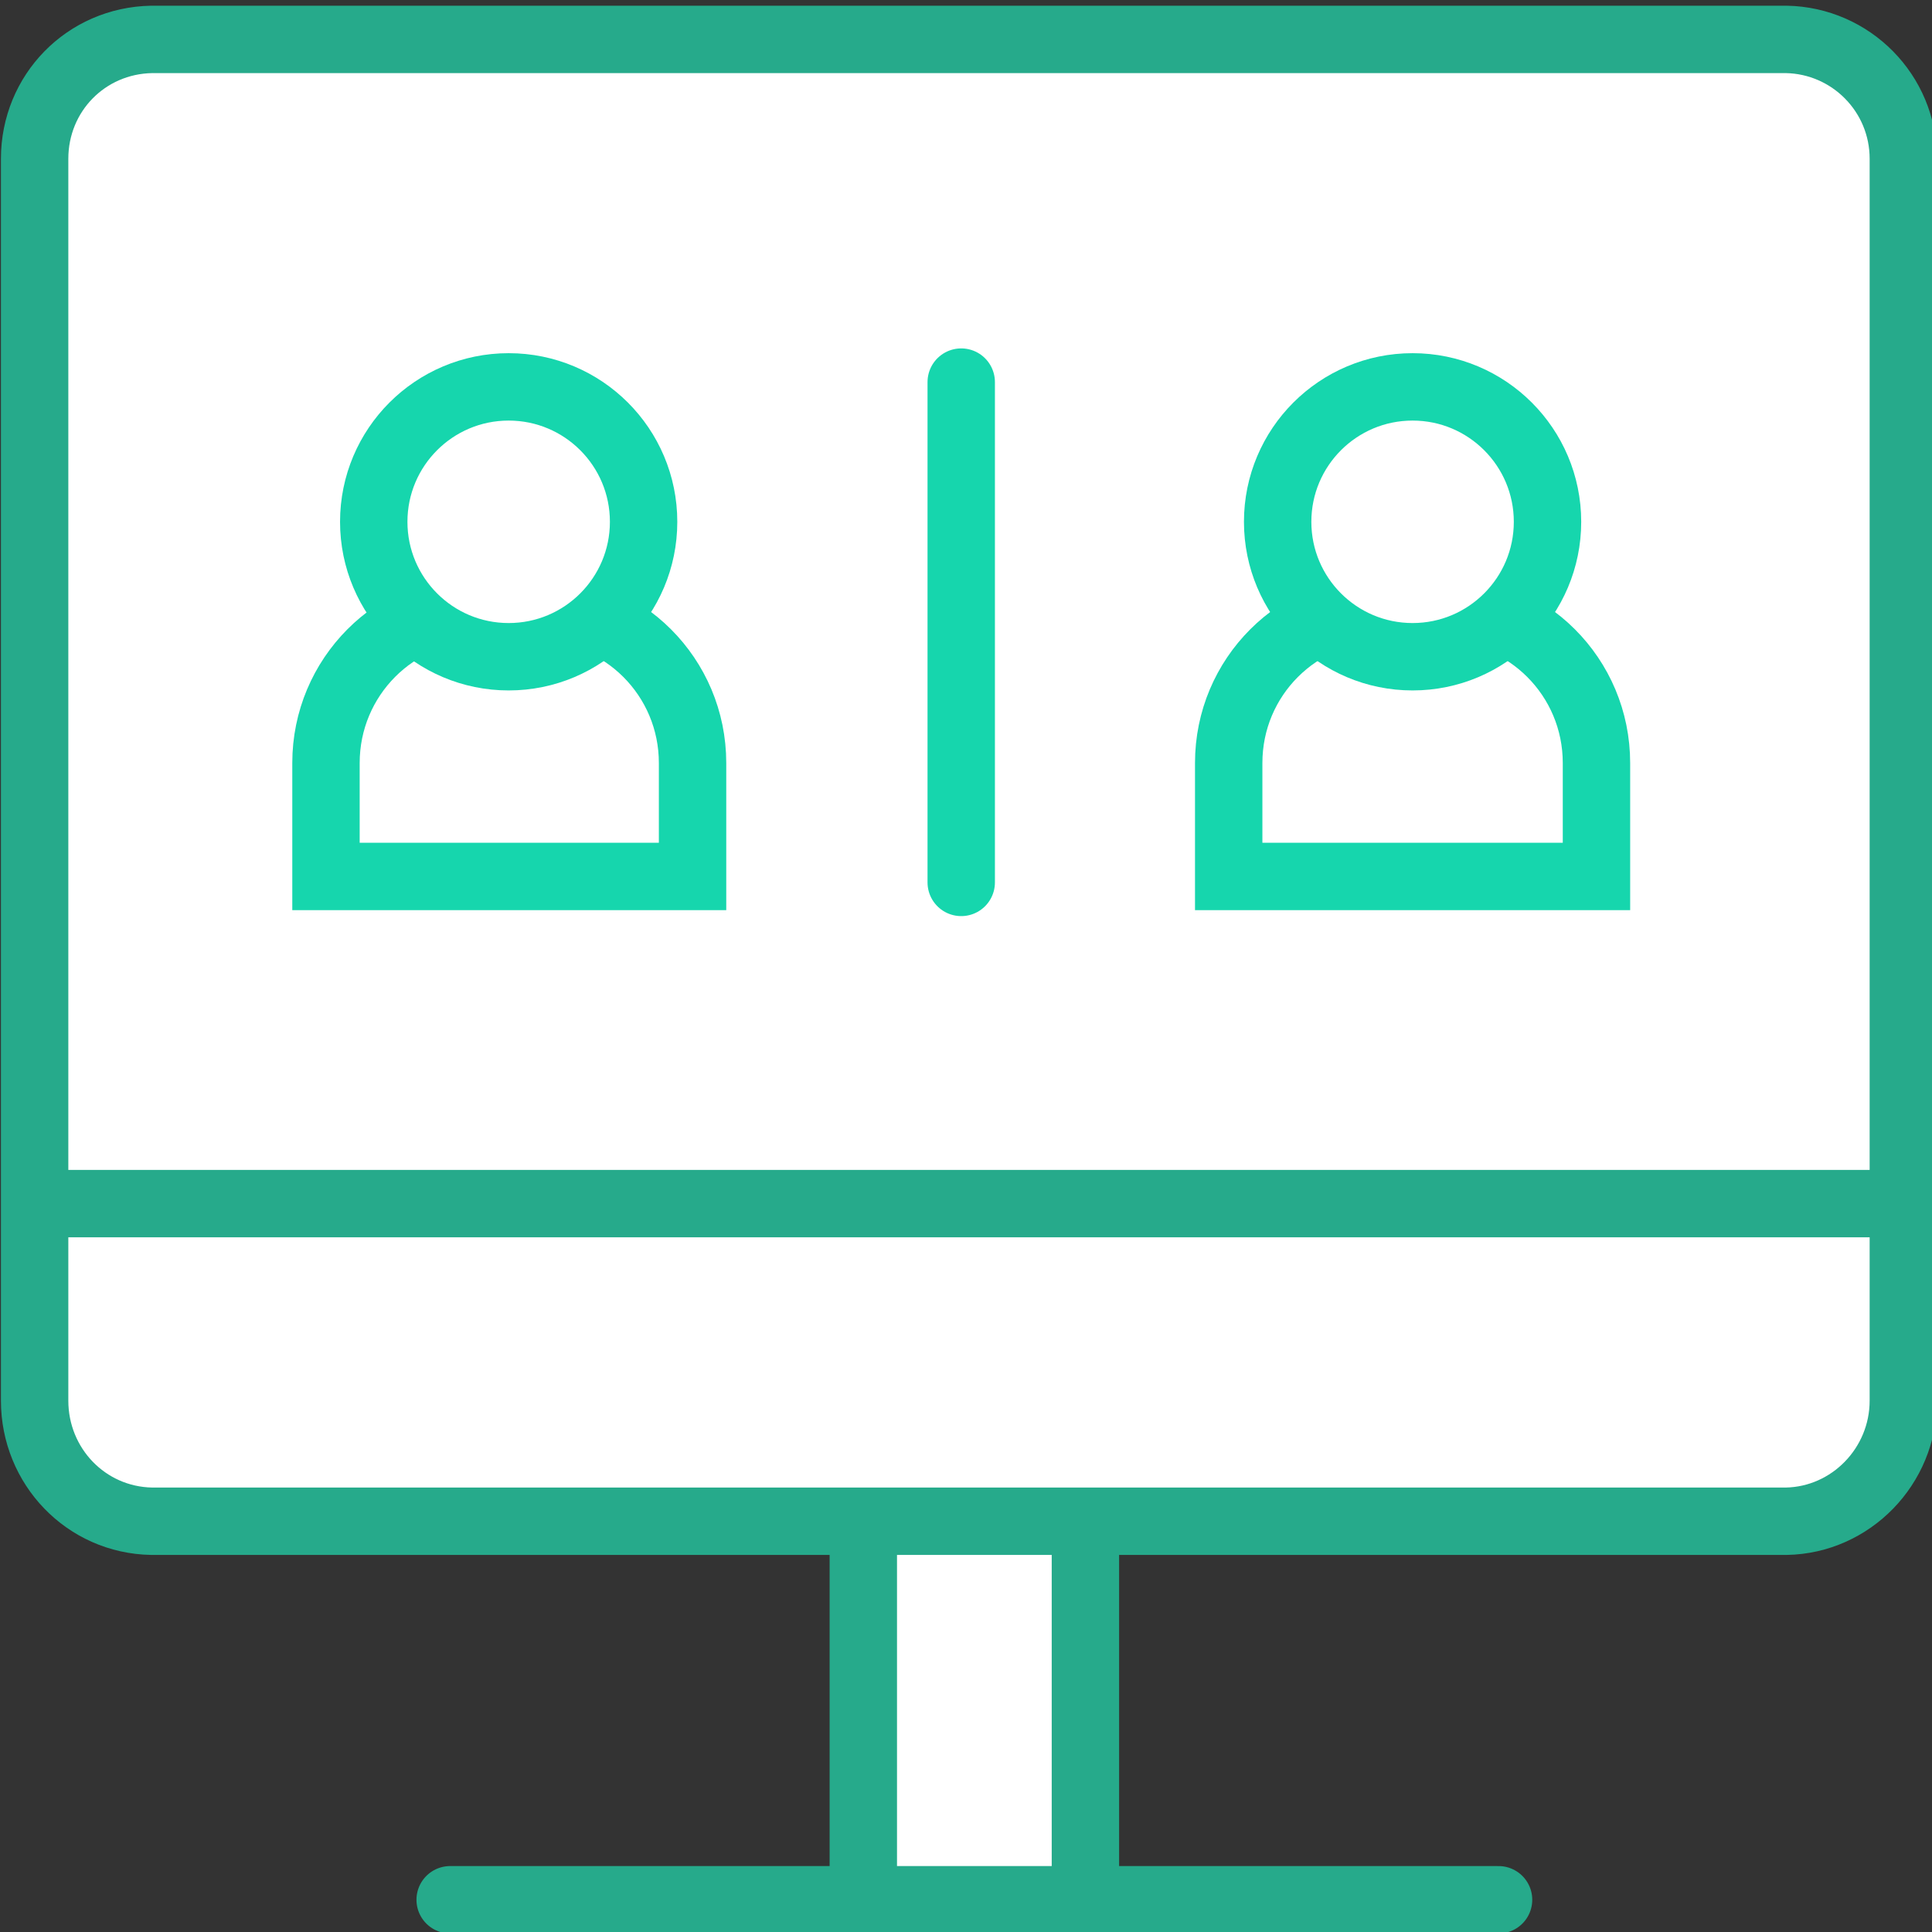
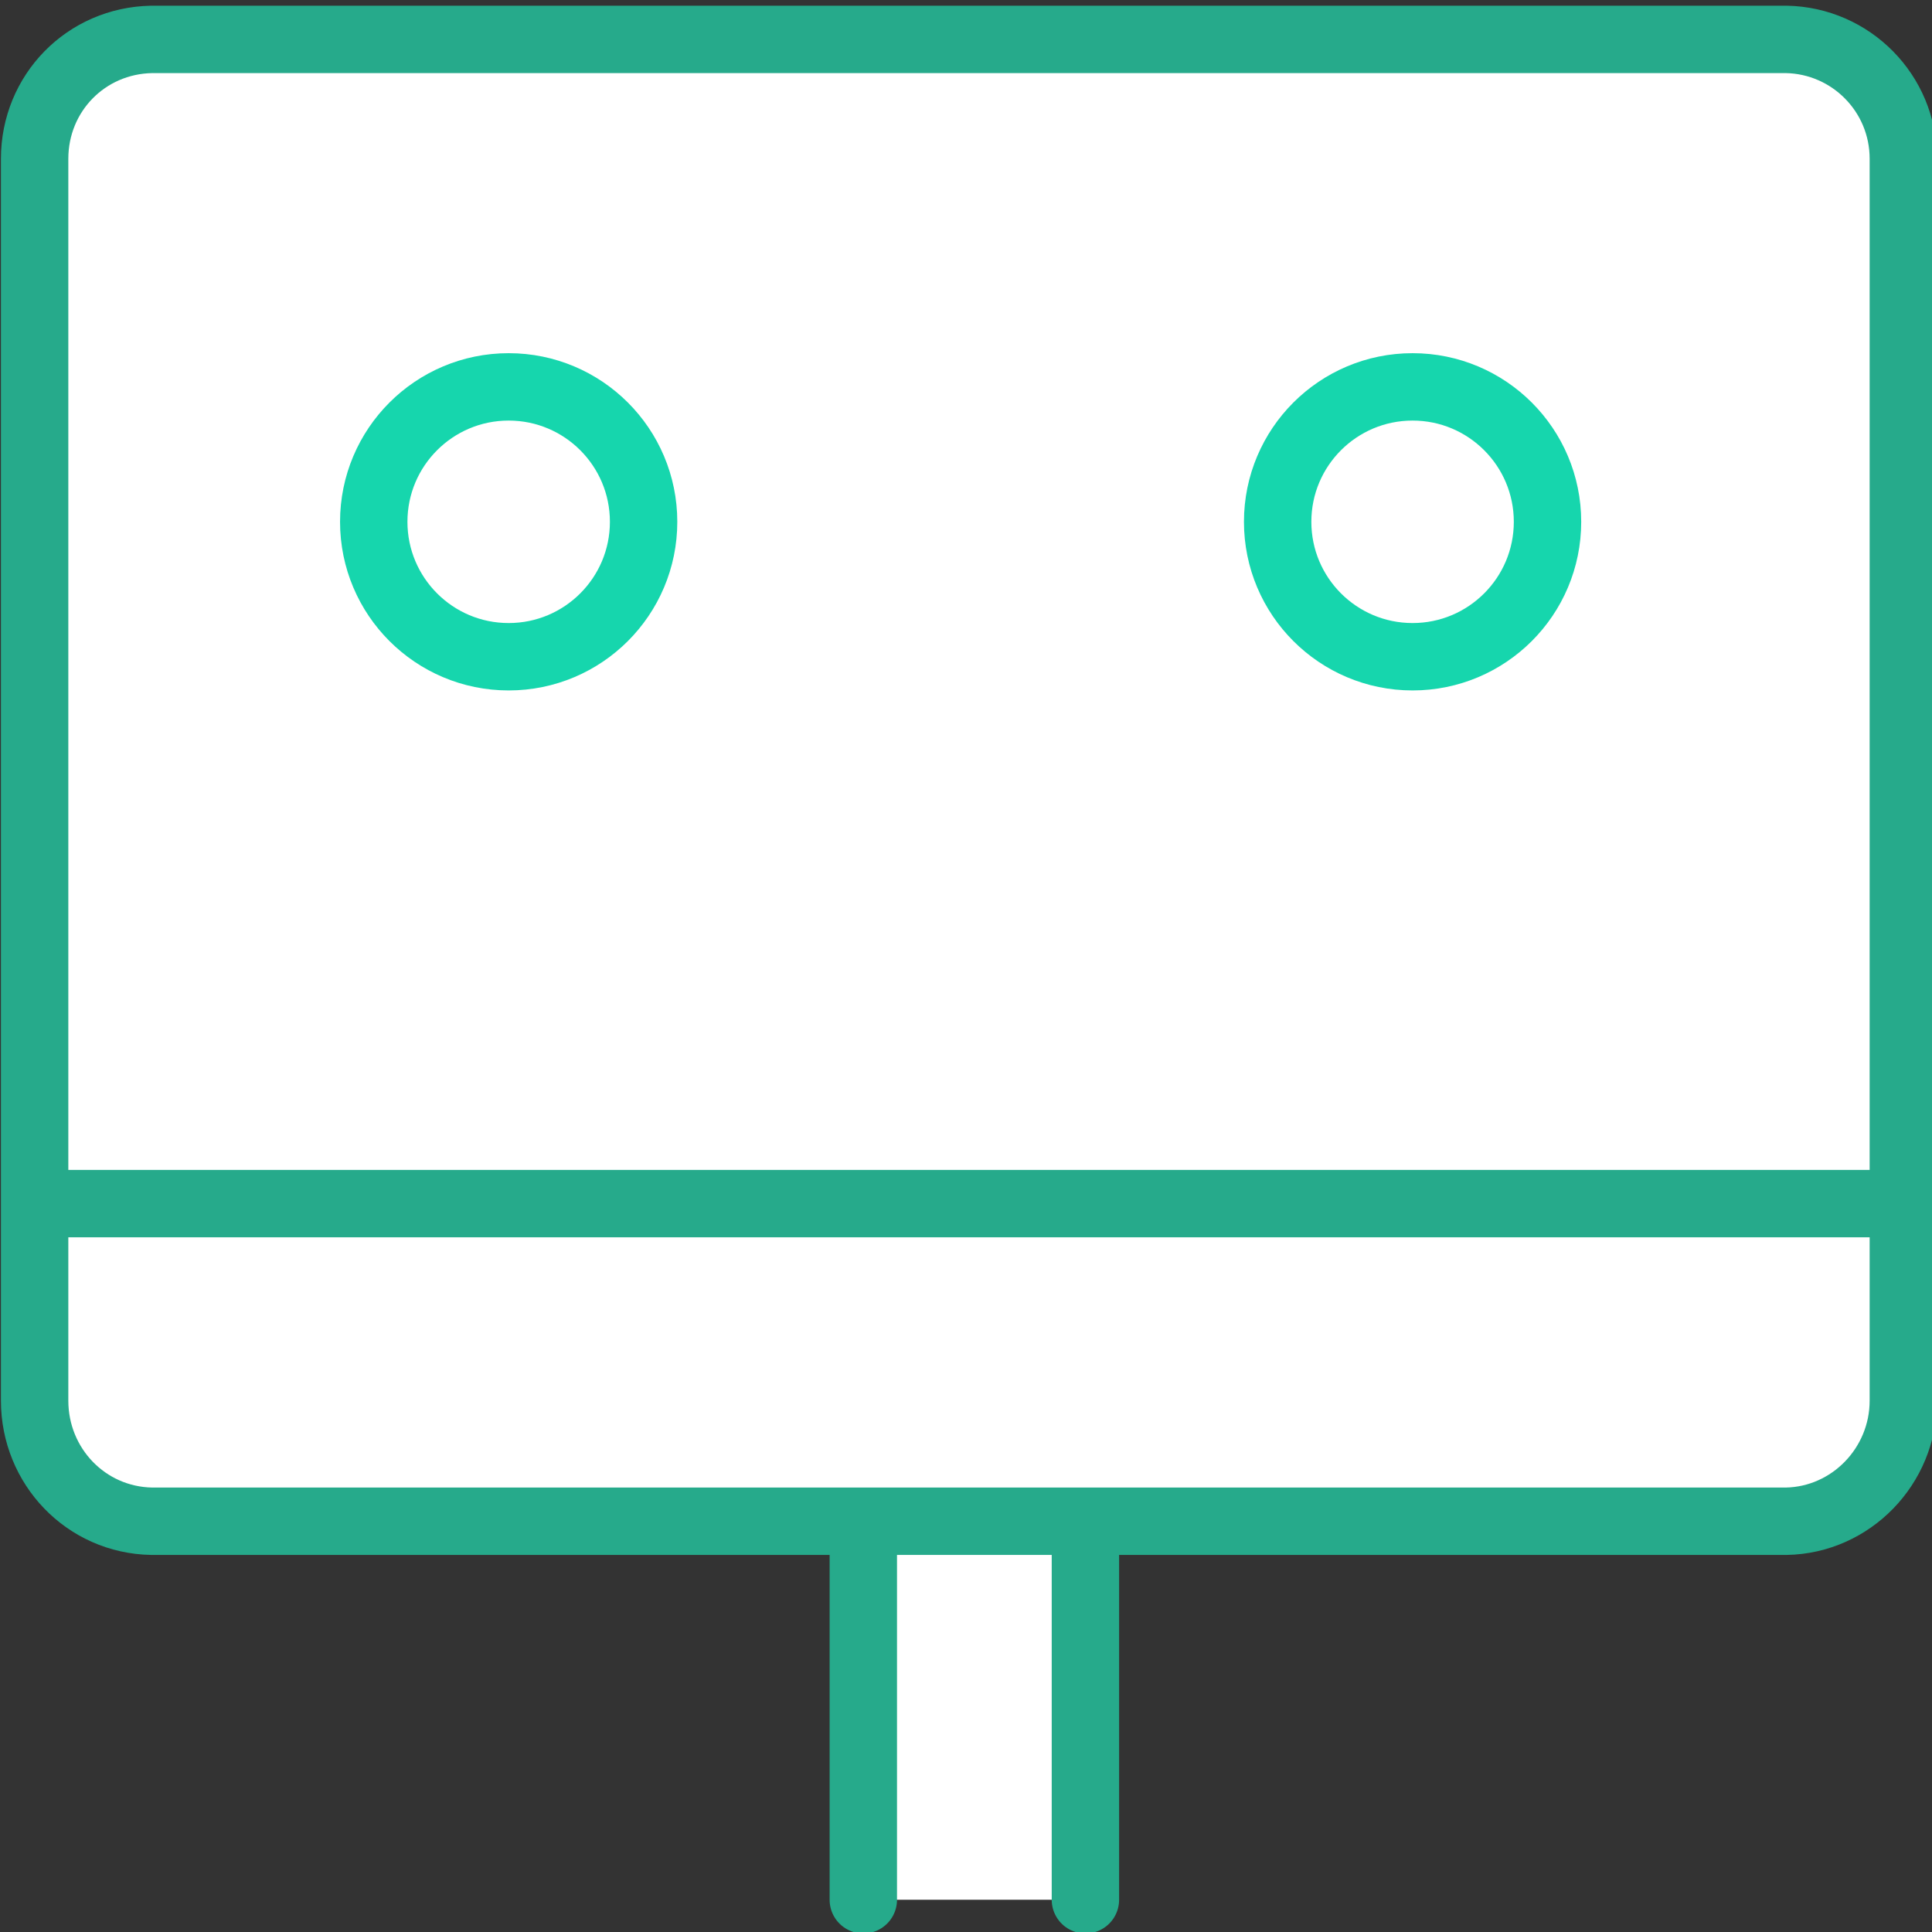
<svg xmlns="http://www.w3.org/2000/svg" xml:space="preserve" width="16.183mm" height="16.183mm" version="1.1" style="shape-rendering:geometricPrecision; text-rendering:geometricPrecision; image-rendering:optimizeQuality; fill-rule:evenodd; clip-rule:evenodd" viewBox="0 0 1618 1618" data-name="Ikony">
  <rect x="0" y="0" width="1618" height="1618" fill="#333333" stroke="none" />
  <defs>
    <style type="text/css">
   
    .str1 {stroke:#16D6AD;stroke-width:56.44;stroke-linecap:round}
    .str0 {stroke:#26AA8B;stroke-width:56.44;stroke-linecap:round}
    .fil1 {fill:none}
    .fil0 {fill:white}
   
  </style>
  </defs>
  <g id="Warstwa_x0020_1">
    <g>
      <path class="fil0" d="M723 1591l0 -343c0,-12 7,-22 16,-22l154 0c9,0 16,10 16,22l0 343 -186 0zm0 0l0 0 0 0z" />
      <path id="1" class="fil1 str0" d="M723 1591l0 -343c0,-12 7,-22 16,-22l154 0c9,0 16,10 16,22l0 343m-186 0l0 0 0 0z" />
    </g>
-     <line class="fil1 str0" x1="377" y1="1591" x2="1255" y2="1591" />
    <g>
      <path class="fil0" d="M129 33l1367 0c54,1 98,45 98,100 0,1 0,1 0,2l0 1036c0,1 0,2 0,2 0,55 -44,100 -98,101l-1369 0c-55,-1 -98,-46 -98,-101 0,0 0,-1 0,-2l0 -1036c0,-1 0,-1 0,-2 0,-55 43,-99 98,-100l2 0zm0 0l0 0 0 0z" />
      <path id="1" class="fil1 str0" d="M129 33l1367 0c54,1 98,45 98,100 0,1 0,1 0,2l0 1036c0,1 0,2 0,2 0,55 -44,100 -98,101l-1369 0c-55,-1 -98,-46 -98,-101 0,0 0,-1 0,-2l0 -1036c0,-1 0,-1 0,-2 0,-55 43,-99 98,-100m2 0l0 0 0 0z" />
    </g>
    <line class="fil1 str0" x1="39" y1="1008" x2="1570" y2="1008" />
-     <path class="fil0 str1" d="M402 509l48 0c72,0 130,58 130,130l0 95 -307 0 0 -95c0,-72 58,-130 129,-130l0 0z" />
    <circle class="fil0 str1" cx="426" cy="437" r="113" />
-     <path class="fil0 str1" d="M1159 509l48 0c72,0 130,58 130,130l0 95 -308 0 0 -95c0,-72 58,-130 130,-130l0 0z" />
    <circle class="fil0 str1" cx="1183" cy="437" r="113" />
-     <line class="fil1 str1" x1="805" y1="320" x2="805" y2="739" />
  </g>
  <rect class="fil1" x="-108" y="-108" width="1834" height="1834" />
</svg>